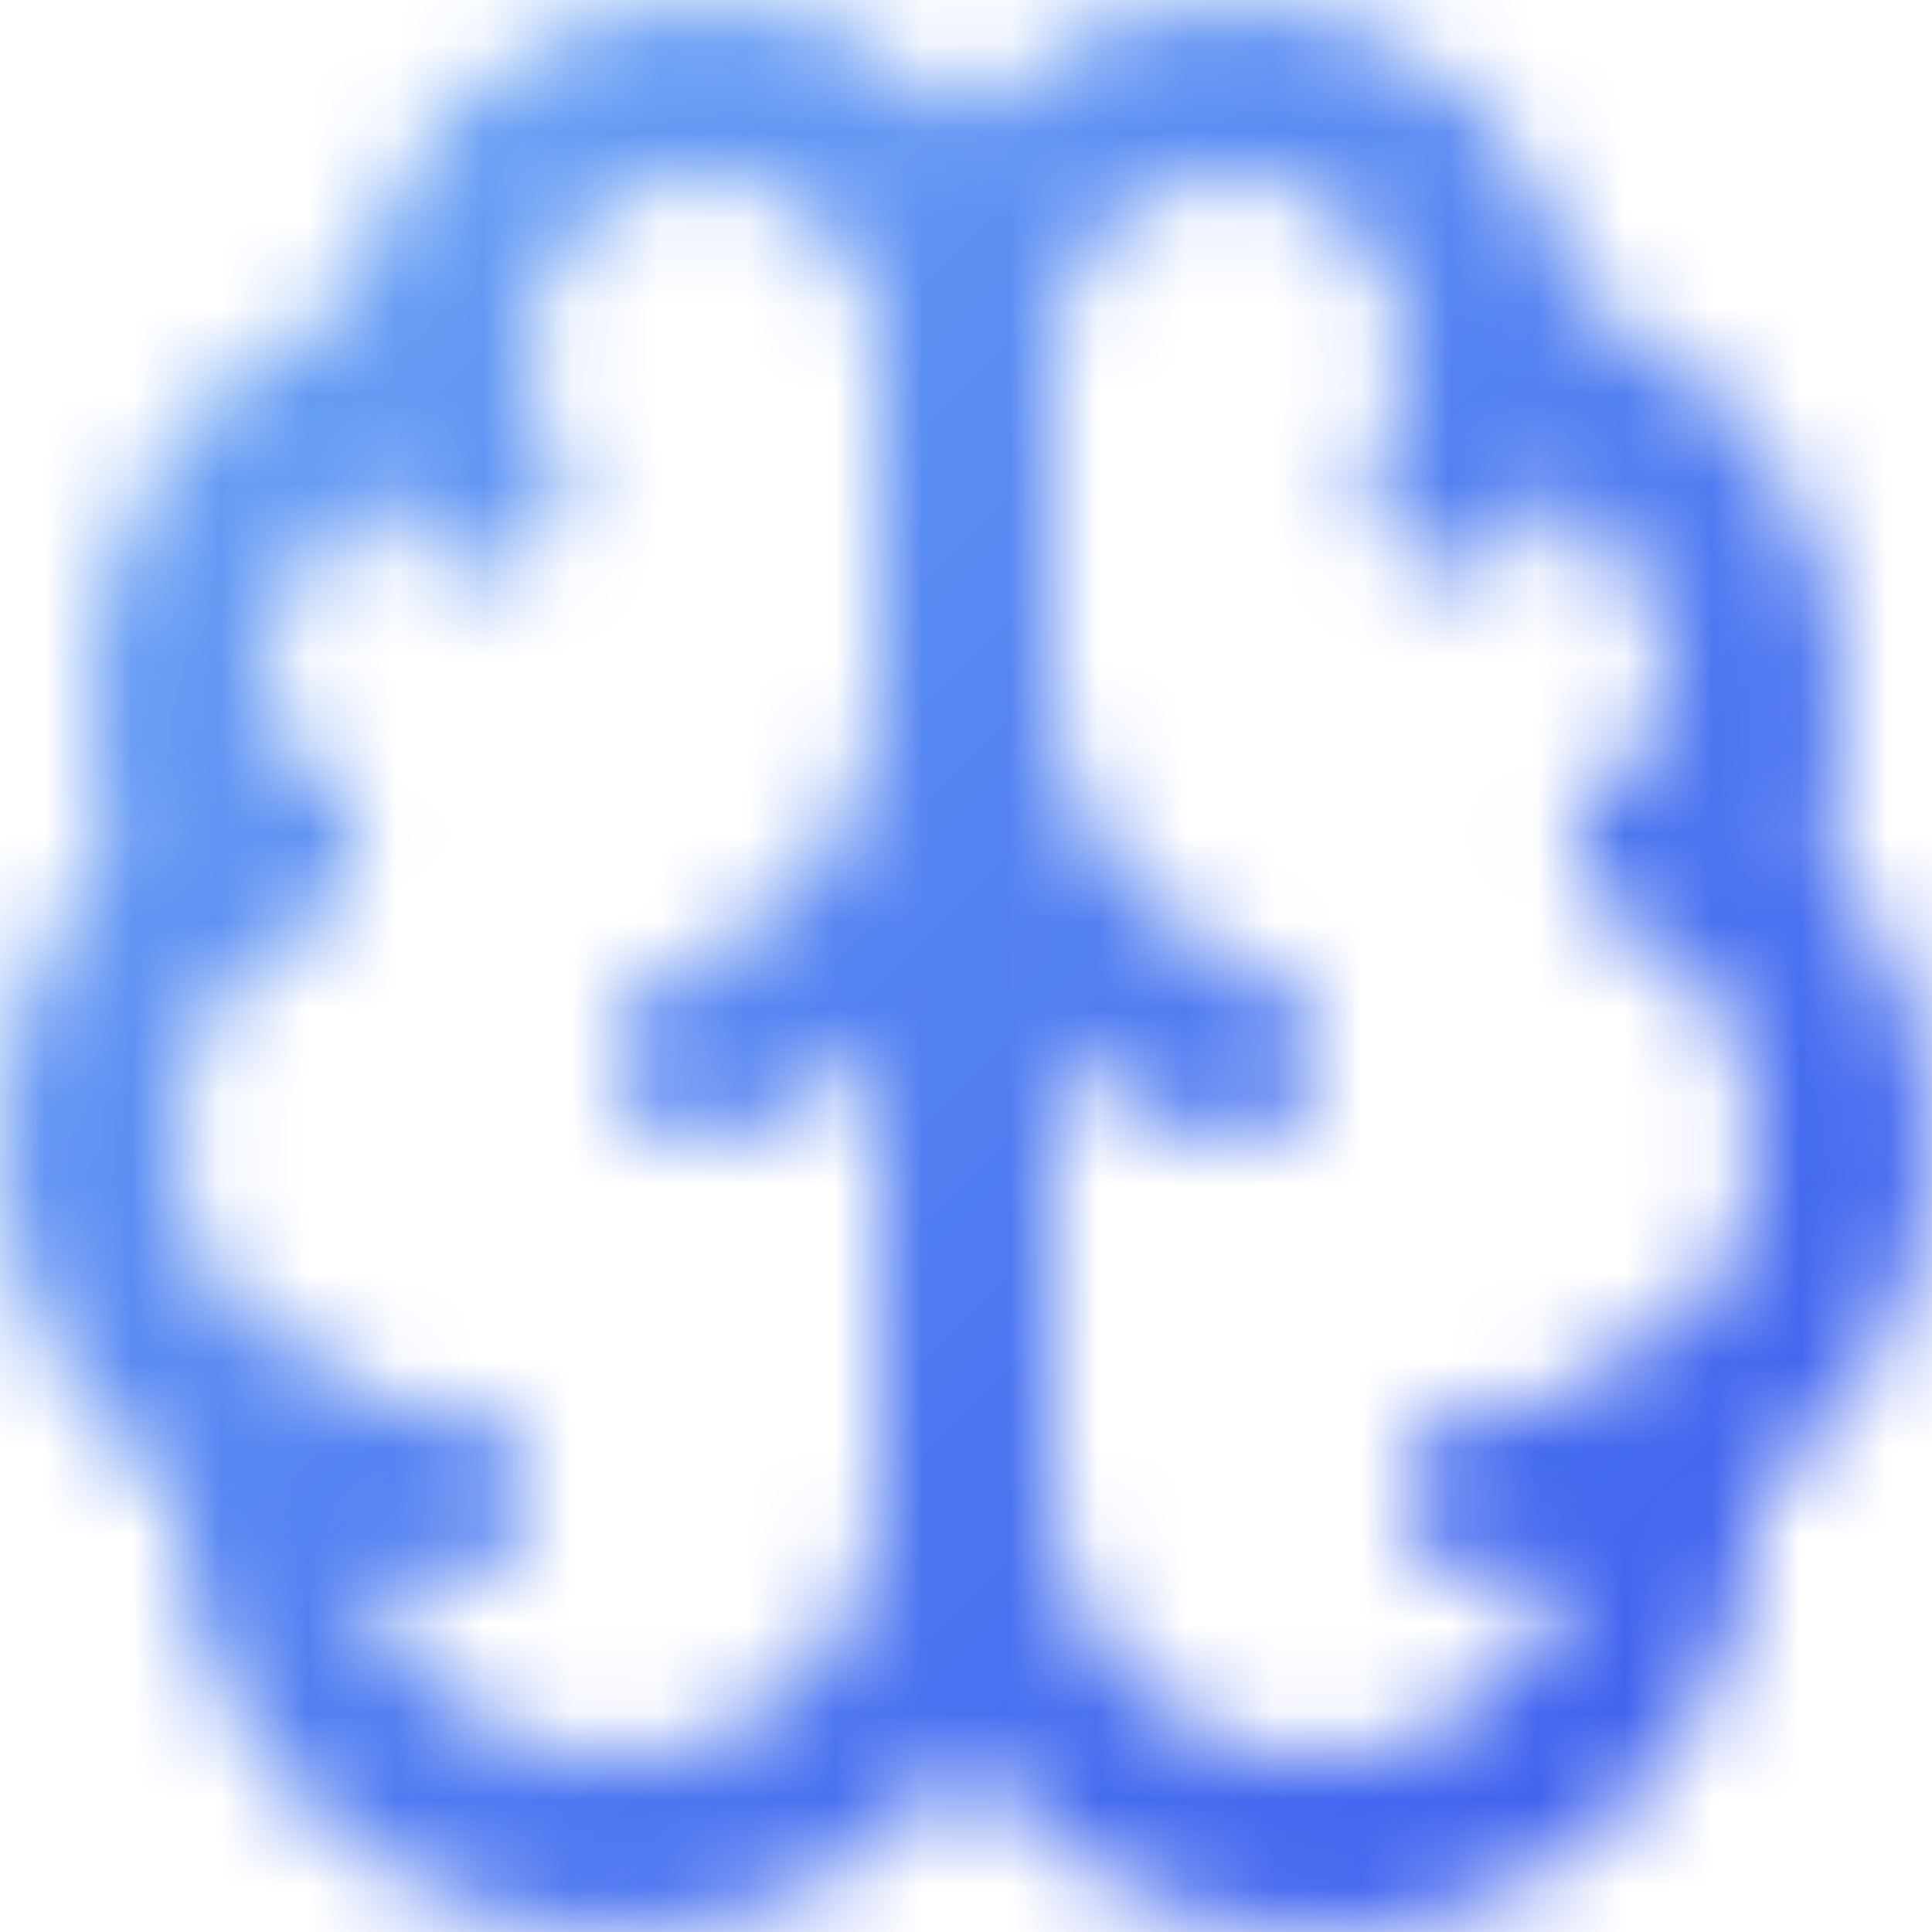
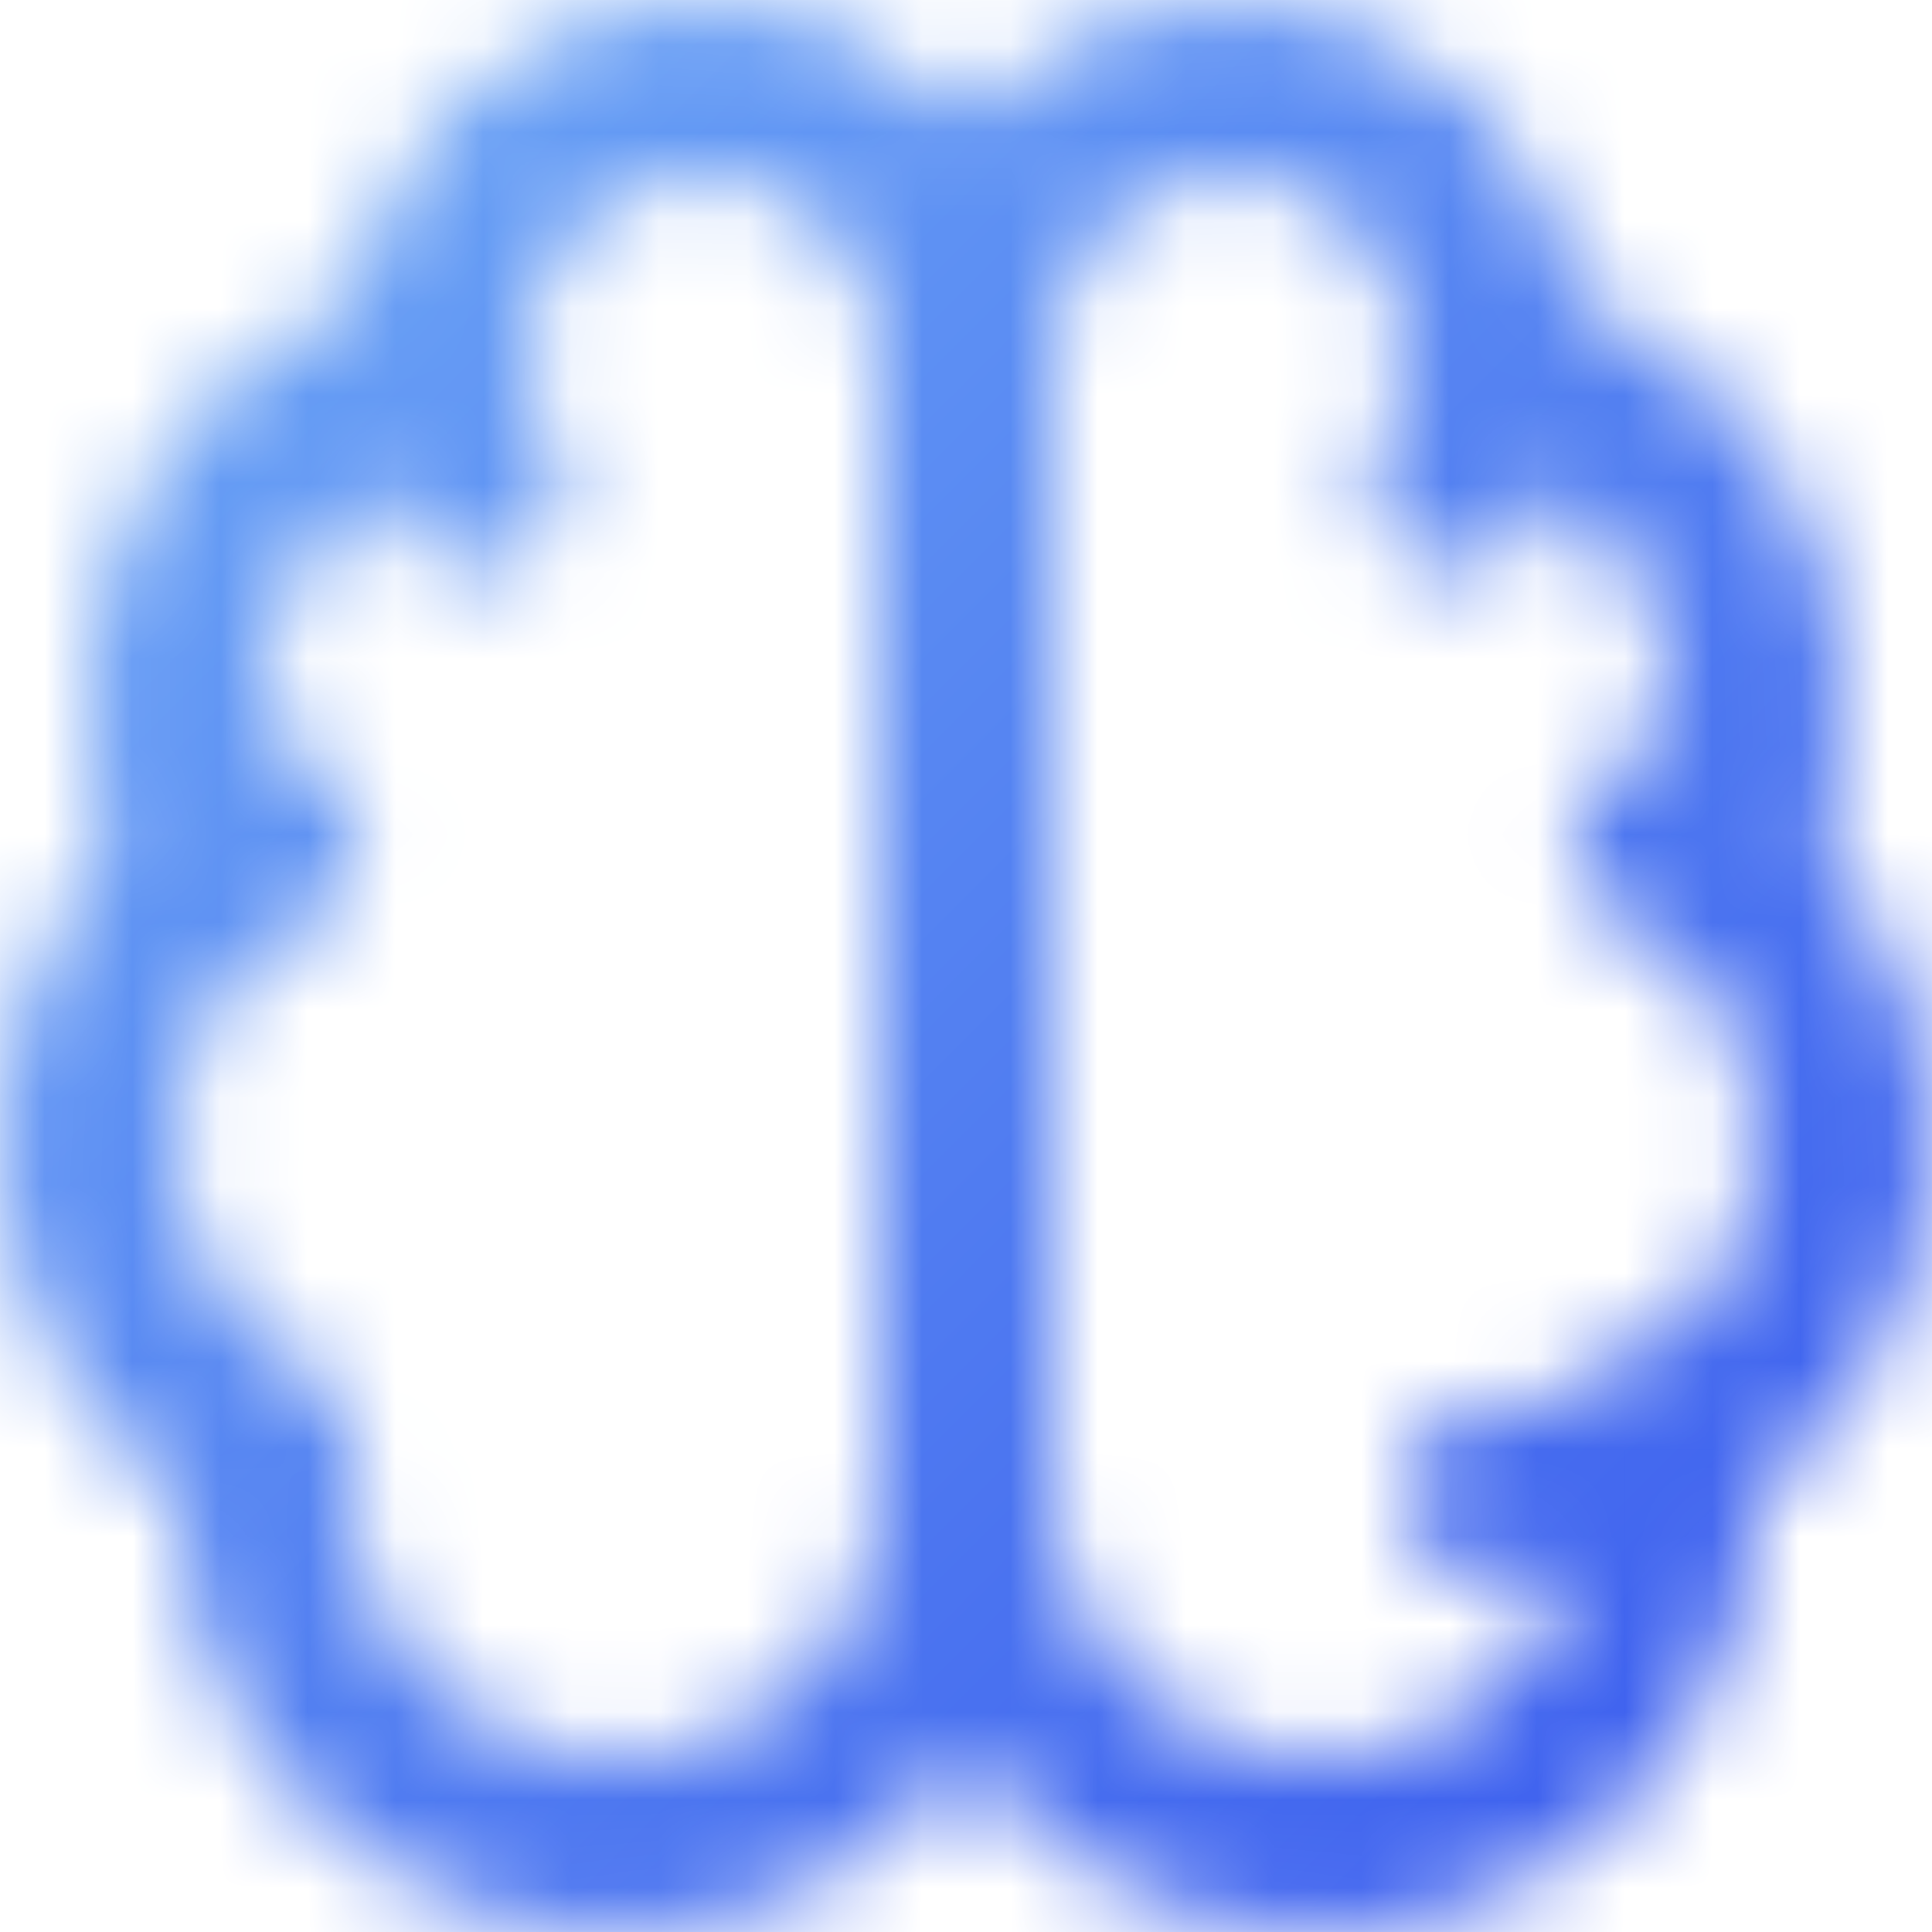
<svg xmlns="http://www.w3.org/2000/svg" width="22" height="22" viewBox="0 0 22 22" fill="none">
  <mask id="mask0_106_40" style="mask-type:alpha" maskUnits="userSpaceOnUse" x="0" y="0" width="23" height="23">
    <path d="M11.001 4.009C11.002 3.609 10.923 3.213 10.769 2.844C10.615 2.475 10.388 2.14 10.103 1.86C9.818 1.579 9.479 1.359 9.107 1.212C8.736 1.064 8.338 0.992 7.938 1.001C7.538 1.009 7.144 1.097 6.779 1.26C6.414 1.423 6.085 1.657 5.811 1.949C5.538 2.241 5.326 2.585 5.187 2.96C5.048 3.335 4.986 3.734 5.004 4.134C4.416 4.285 3.87 4.568 3.408 4.961C2.946 5.354 2.579 5.848 2.336 6.404C2.092 6.96 1.979 7.564 2.003 8.17C2.028 8.777 2.19 9.369 2.478 9.904C1.972 10.315 1.574 10.843 1.319 11.443C1.064 12.043 0.959 12.695 1.014 13.345C1.069 13.994 1.282 14.62 1.634 15.169C1.986 15.717 2.466 16.172 3.034 16.492C2.964 17.034 3.006 17.585 3.157 18.11C3.308 18.636 3.565 19.125 3.913 19.547C4.26 19.969 4.69 20.315 5.177 20.565C5.664 20.814 6.196 20.961 6.742 20.996C7.287 21.032 7.834 20.955 8.349 20.77C8.864 20.586 9.335 20.298 9.735 19.925C10.134 19.551 10.452 19.099 10.67 18.598C10.888 18.096 11 17.556 11.001 17.009V4.009Z" stroke="black" stroke-width="2" stroke-linecap="round" stroke-linejoin="round" />
    <path d="M11.001 4.009C11 3.609 11.079 3.213 11.233 2.844C11.387 2.475 11.613 2.14 11.899 1.86C12.184 1.579 12.523 1.359 12.894 1.212C13.266 1.064 13.664 0.992 14.063 1.001C14.463 1.009 14.858 1.097 15.223 1.26C15.588 1.423 15.917 1.657 16.191 1.949C16.464 2.241 16.676 2.585 16.815 2.96C16.954 3.335 17.016 3.734 16.998 4.134C17.586 4.285 18.131 4.568 18.594 4.961C19.056 5.354 19.423 5.848 19.666 6.404C19.91 6.96 20.023 7.564 19.999 8.17C19.974 8.777 19.812 9.369 19.524 9.904C20.03 10.315 20.428 10.843 20.683 11.443C20.938 12.043 21.042 12.695 20.988 13.345C20.933 13.994 20.72 14.62 20.368 15.169C20.016 15.717 19.535 16.172 18.968 16.492C19.038 17.034 18.996 17.585 18.845 18.11C18.694 18.636 18.437 19.125 18.089 19.547C17.742 19.969 17.311 20.315 16.825 20.565C16.338 20.814 15.806 20.961 15.26 20.996C14.714 21.032 14.167 20.955 13.653 20.77C13.138 20.586 12.666 20.298 12.267 19.925C11.868 19.551 11.55 19.099 11.332 18.598C11.114 18.096 11.002 17.556 11.001 17.009V4.009Z" stroke="black" stroke-width="2" stroke-linecap="round" stroke-linejoin="round" />
-     <path d="M14.001 12.009C13.161 11.713 12.428 11.176 11.894 10.464C11.36 9.752 11.049 8.897 11.001 8.009C10.953 8.897 10.642 9.752 10.108 10.464C9.574 11.176 8.841 11.713 8.001 12.009" stroke="black" stroke-width="2" stroke-linecap="round" stroke-linejoin="round" />
    <path d="M16.6 5.509C16.842 5.089 16.979 4.618 16.999 4.134" stroke="black" stroke-width="2" stroke-linecap="round" stroke-linejoin="round" />
    <path d="M5.004 4.134C5.024 4.618 5.16 5.089 5.402 5.509" stroke="black" stroke-width="2" stroke-linecap="round" stroke-linejoin="round" />
    <path d="M2.478 9.905C2.66 9.756 2.856 9.623 3.063 9.509" stroke="black" stroke-width="2" stroke-linecap="round" stroke-linejoin="round" />
    <path d="M18.939 9.509C19.146 9.623 19.341 9.756 19.524 9.905" stroke="black" stroke-width="2" stroke-linecap="round" stroke-linejoin="round" />
-     <path d="M5.001 17.009C4.312 17.009 3.634 16.832 3.034 16.493" stroke="black" stroke-width="2" stroke-linecap="round" stroke-linejoin="round" />
    <path d="M18.968 16.493C18.368 16.832 17.69 17.009 17.001 17.009" stroke="black" stroke-width="2" stroke-linecap="round" stroke-linejoin="round" />
  </mask>
  <g mask="url(#mask0_106_40)">
    <path d="M23.001 -0.991H-0.999V23.009H23.001V-0.991Z" fill="url(#paint0_linear_106_40)" />
  </g>
  <defs>
    <linearGradient id="paint0_linear_106_40" x1="-0.999" y1="-0.991" x2="23.001" y2="23.009" gradientUnits="userSpaceOnUse">
      <stop stop-color="#71AEF6" />
      <stop offset="1" stop-color="#3654ED" />
    </linearGradient>
  </defs>
</svg>